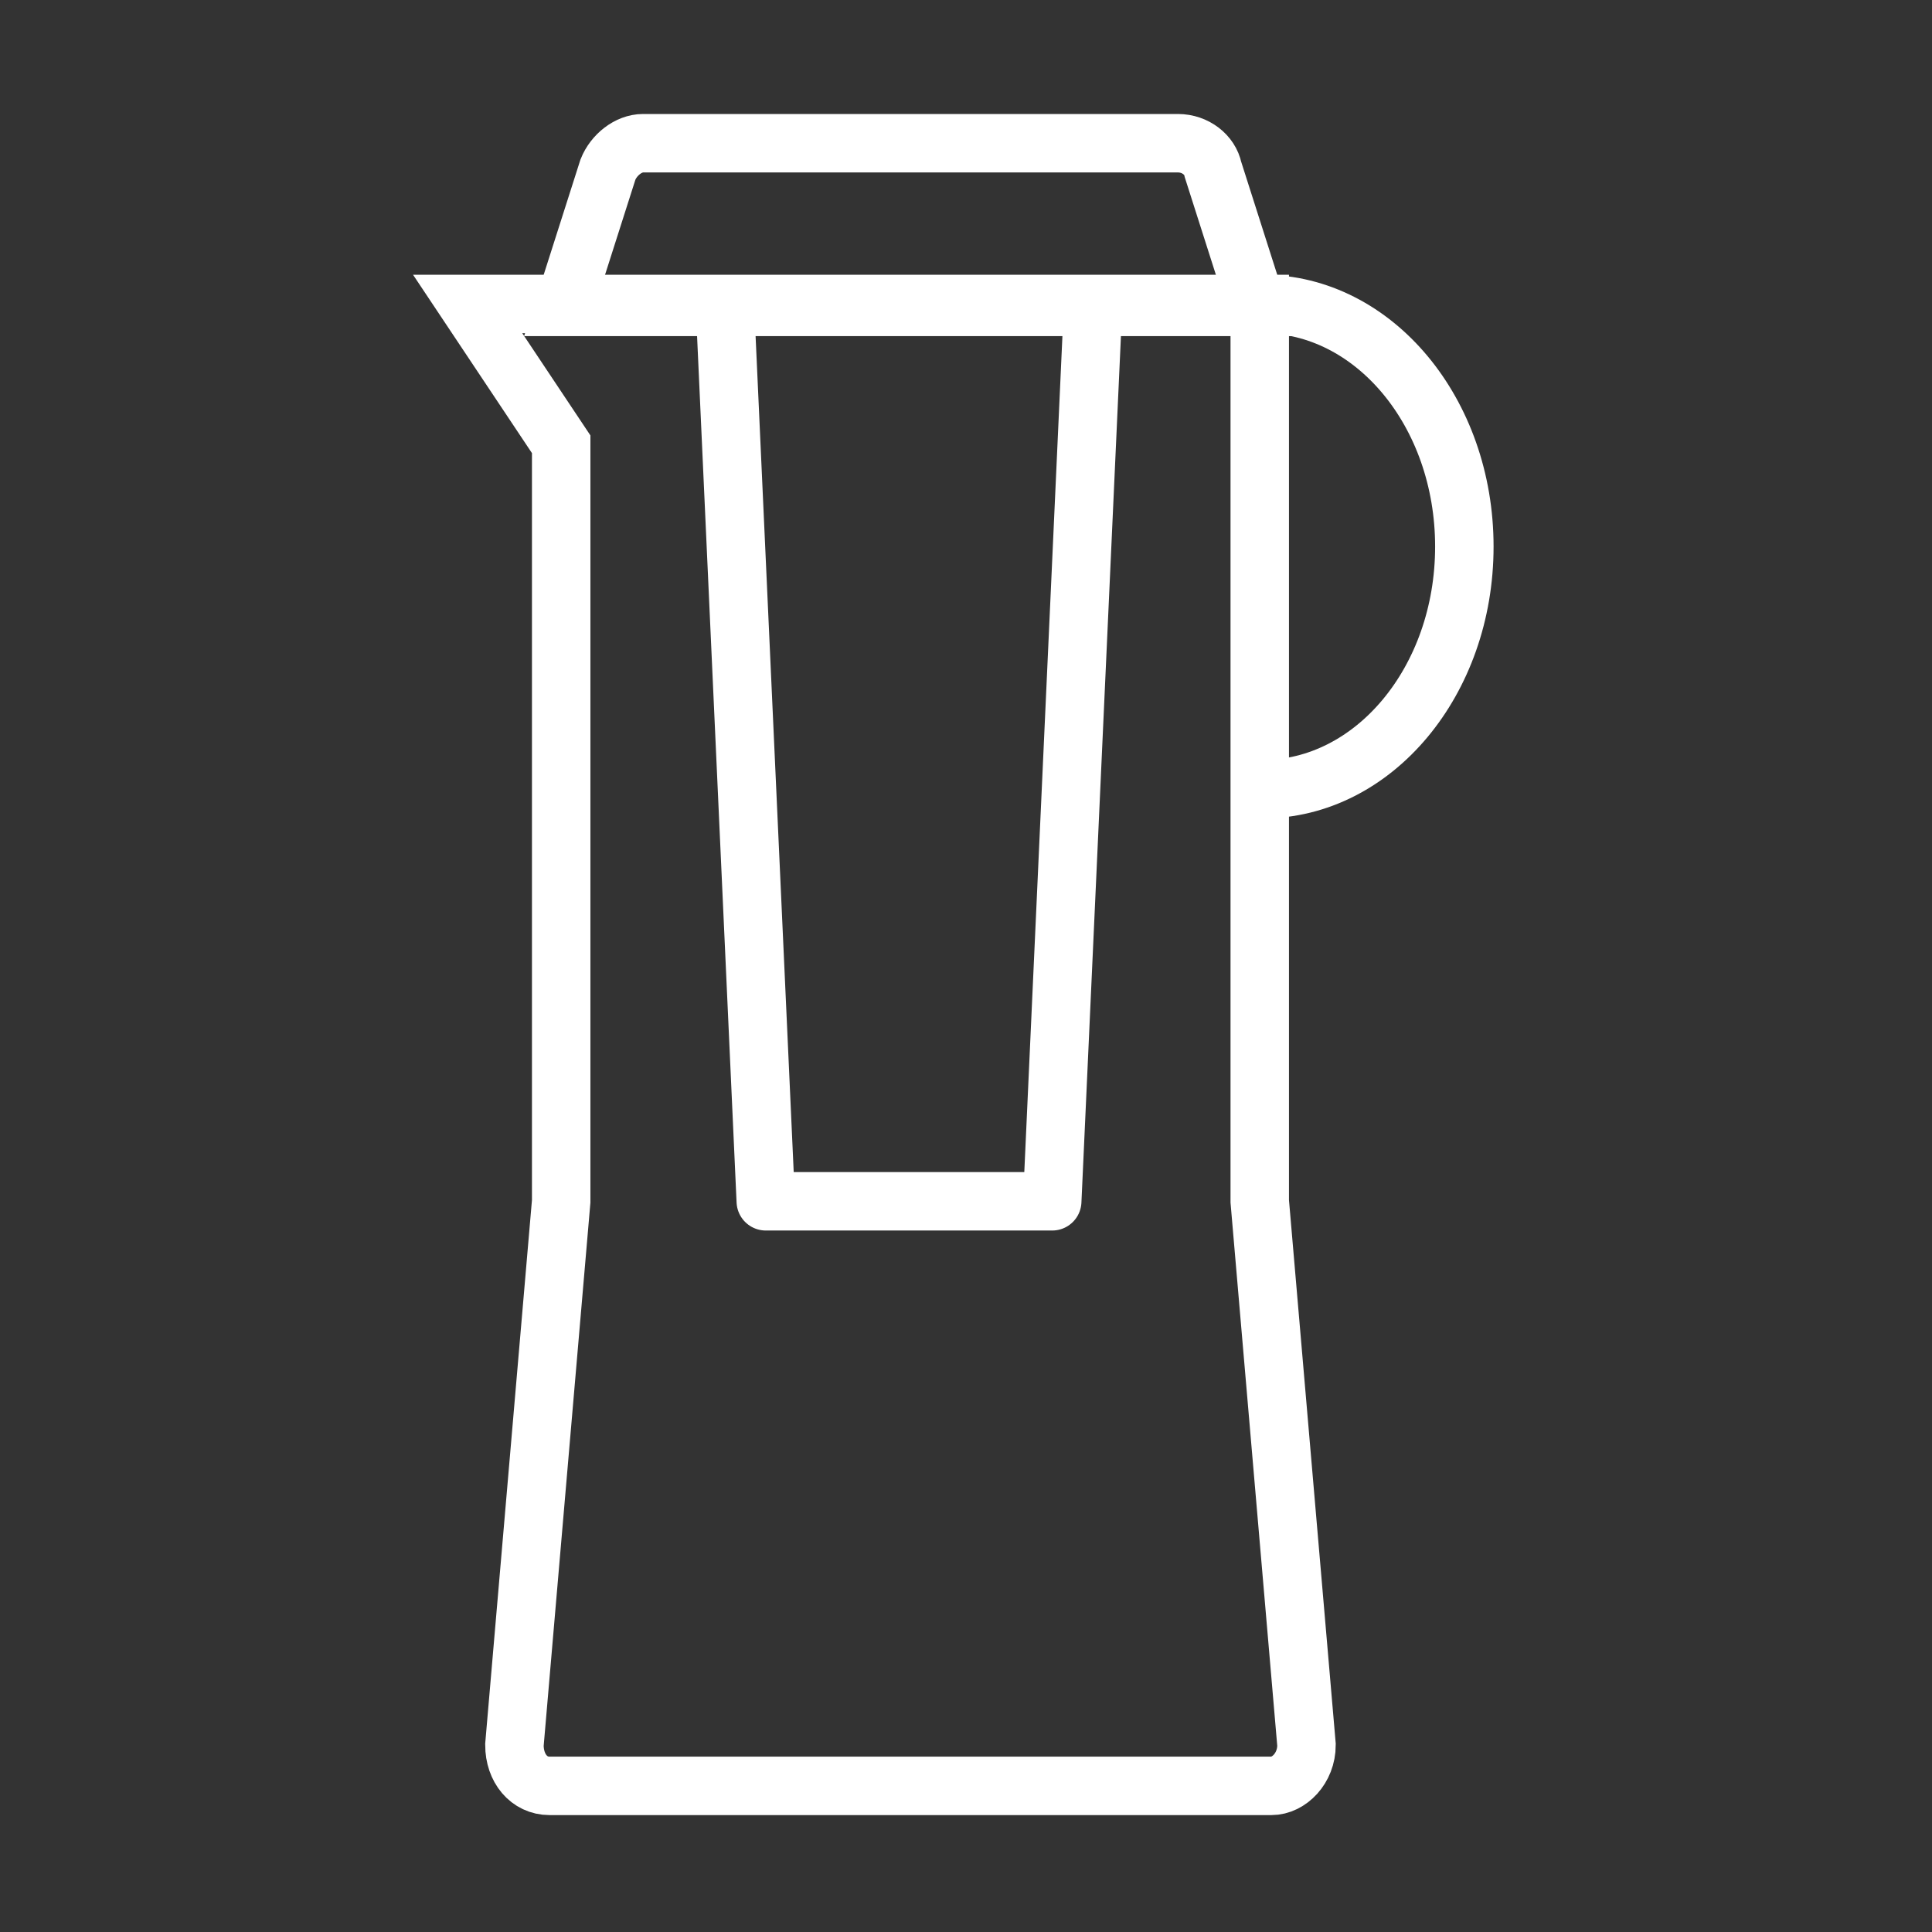
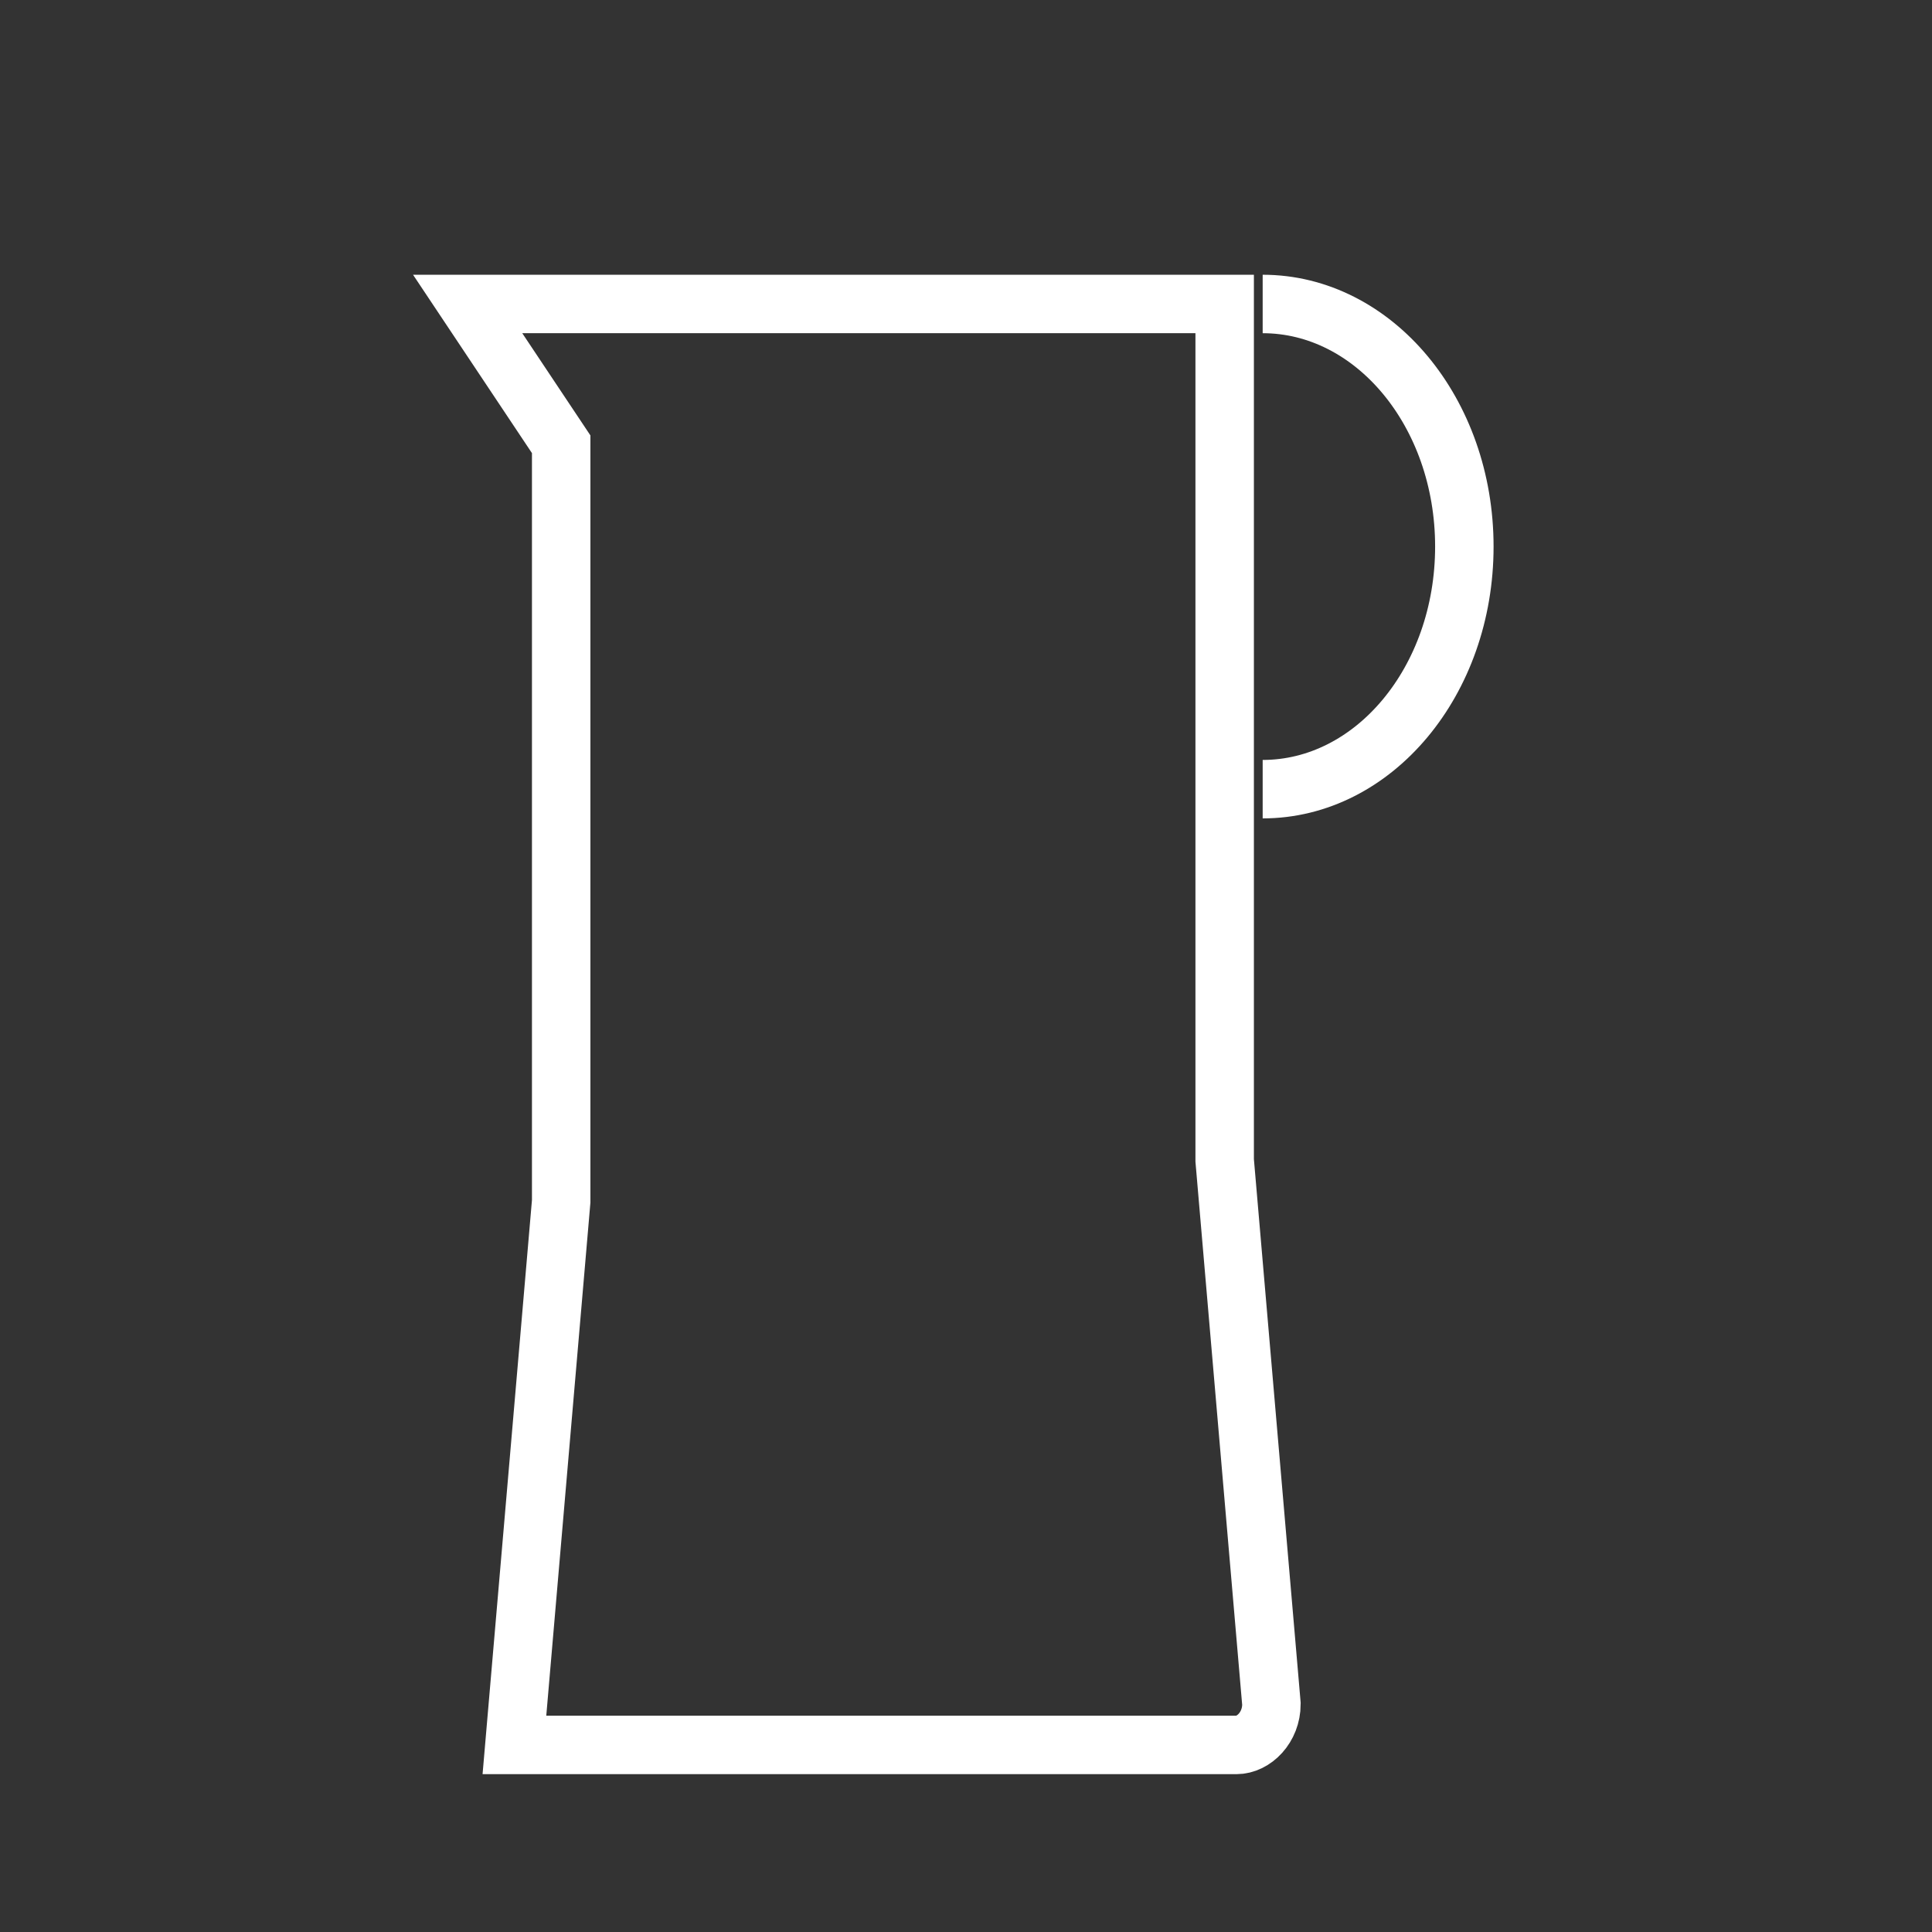
<svg xmlns="http://www.w3.org/2000/svg" viewBox="0 0 66.1 66.1" version="1.1" id="Ebene_1">
  <rect x="0" y="0" width="66.1" height="66.1" fill="#333333" stroke="none" />
  <defs>
    <style>
      .st0 {
        stroke-linejoin: round;
      }

      .st0, .st1, .st2 {
        fill: none;
        stroke: #fff;
        stroke-width: 2px;
      }

      .st1 {
        stroke-linecap: round;
      }

      .st1, .st2 {
        stroke-miterlimit: 10;
      }
    </style>
  </defs>
  <path d="M43.2,10.4c3.8,0,6.9,3.7,6.9,8.3s-3.1,8.3-6.9,8.3" class="st2" />
-   <polyline points="24.8 10.4 26.2 41.1 36 41.1 37.4 10.4" class="st0" />
-   <path d="M22,4.9h18.3c.6,0,1.1.4,1.2.9l1.5,4.7h-23.7l1.5-4.7c.2-.5.7-.9,1.2-.9Z" class="st2" />
-   <path d="M19.2,41.1l-1.6,18.6c0,.8.5,1.4,1.2,1.4h24.7c.6,0,1.2-.6,1.2-1.4l-1.6-18.6V10.4H16s3.2,4.8,3.2,4.8v25.8Z" class="st1" />
+   <path d="M19.2,41.1l-1.6,18.6h24.7c.6,0,1.2-.6,1.2-1.4l-1.6-18.6V10.4H16s3.2,4.8,3.2,4.8v25.8Z" class="st1" />
</svg>